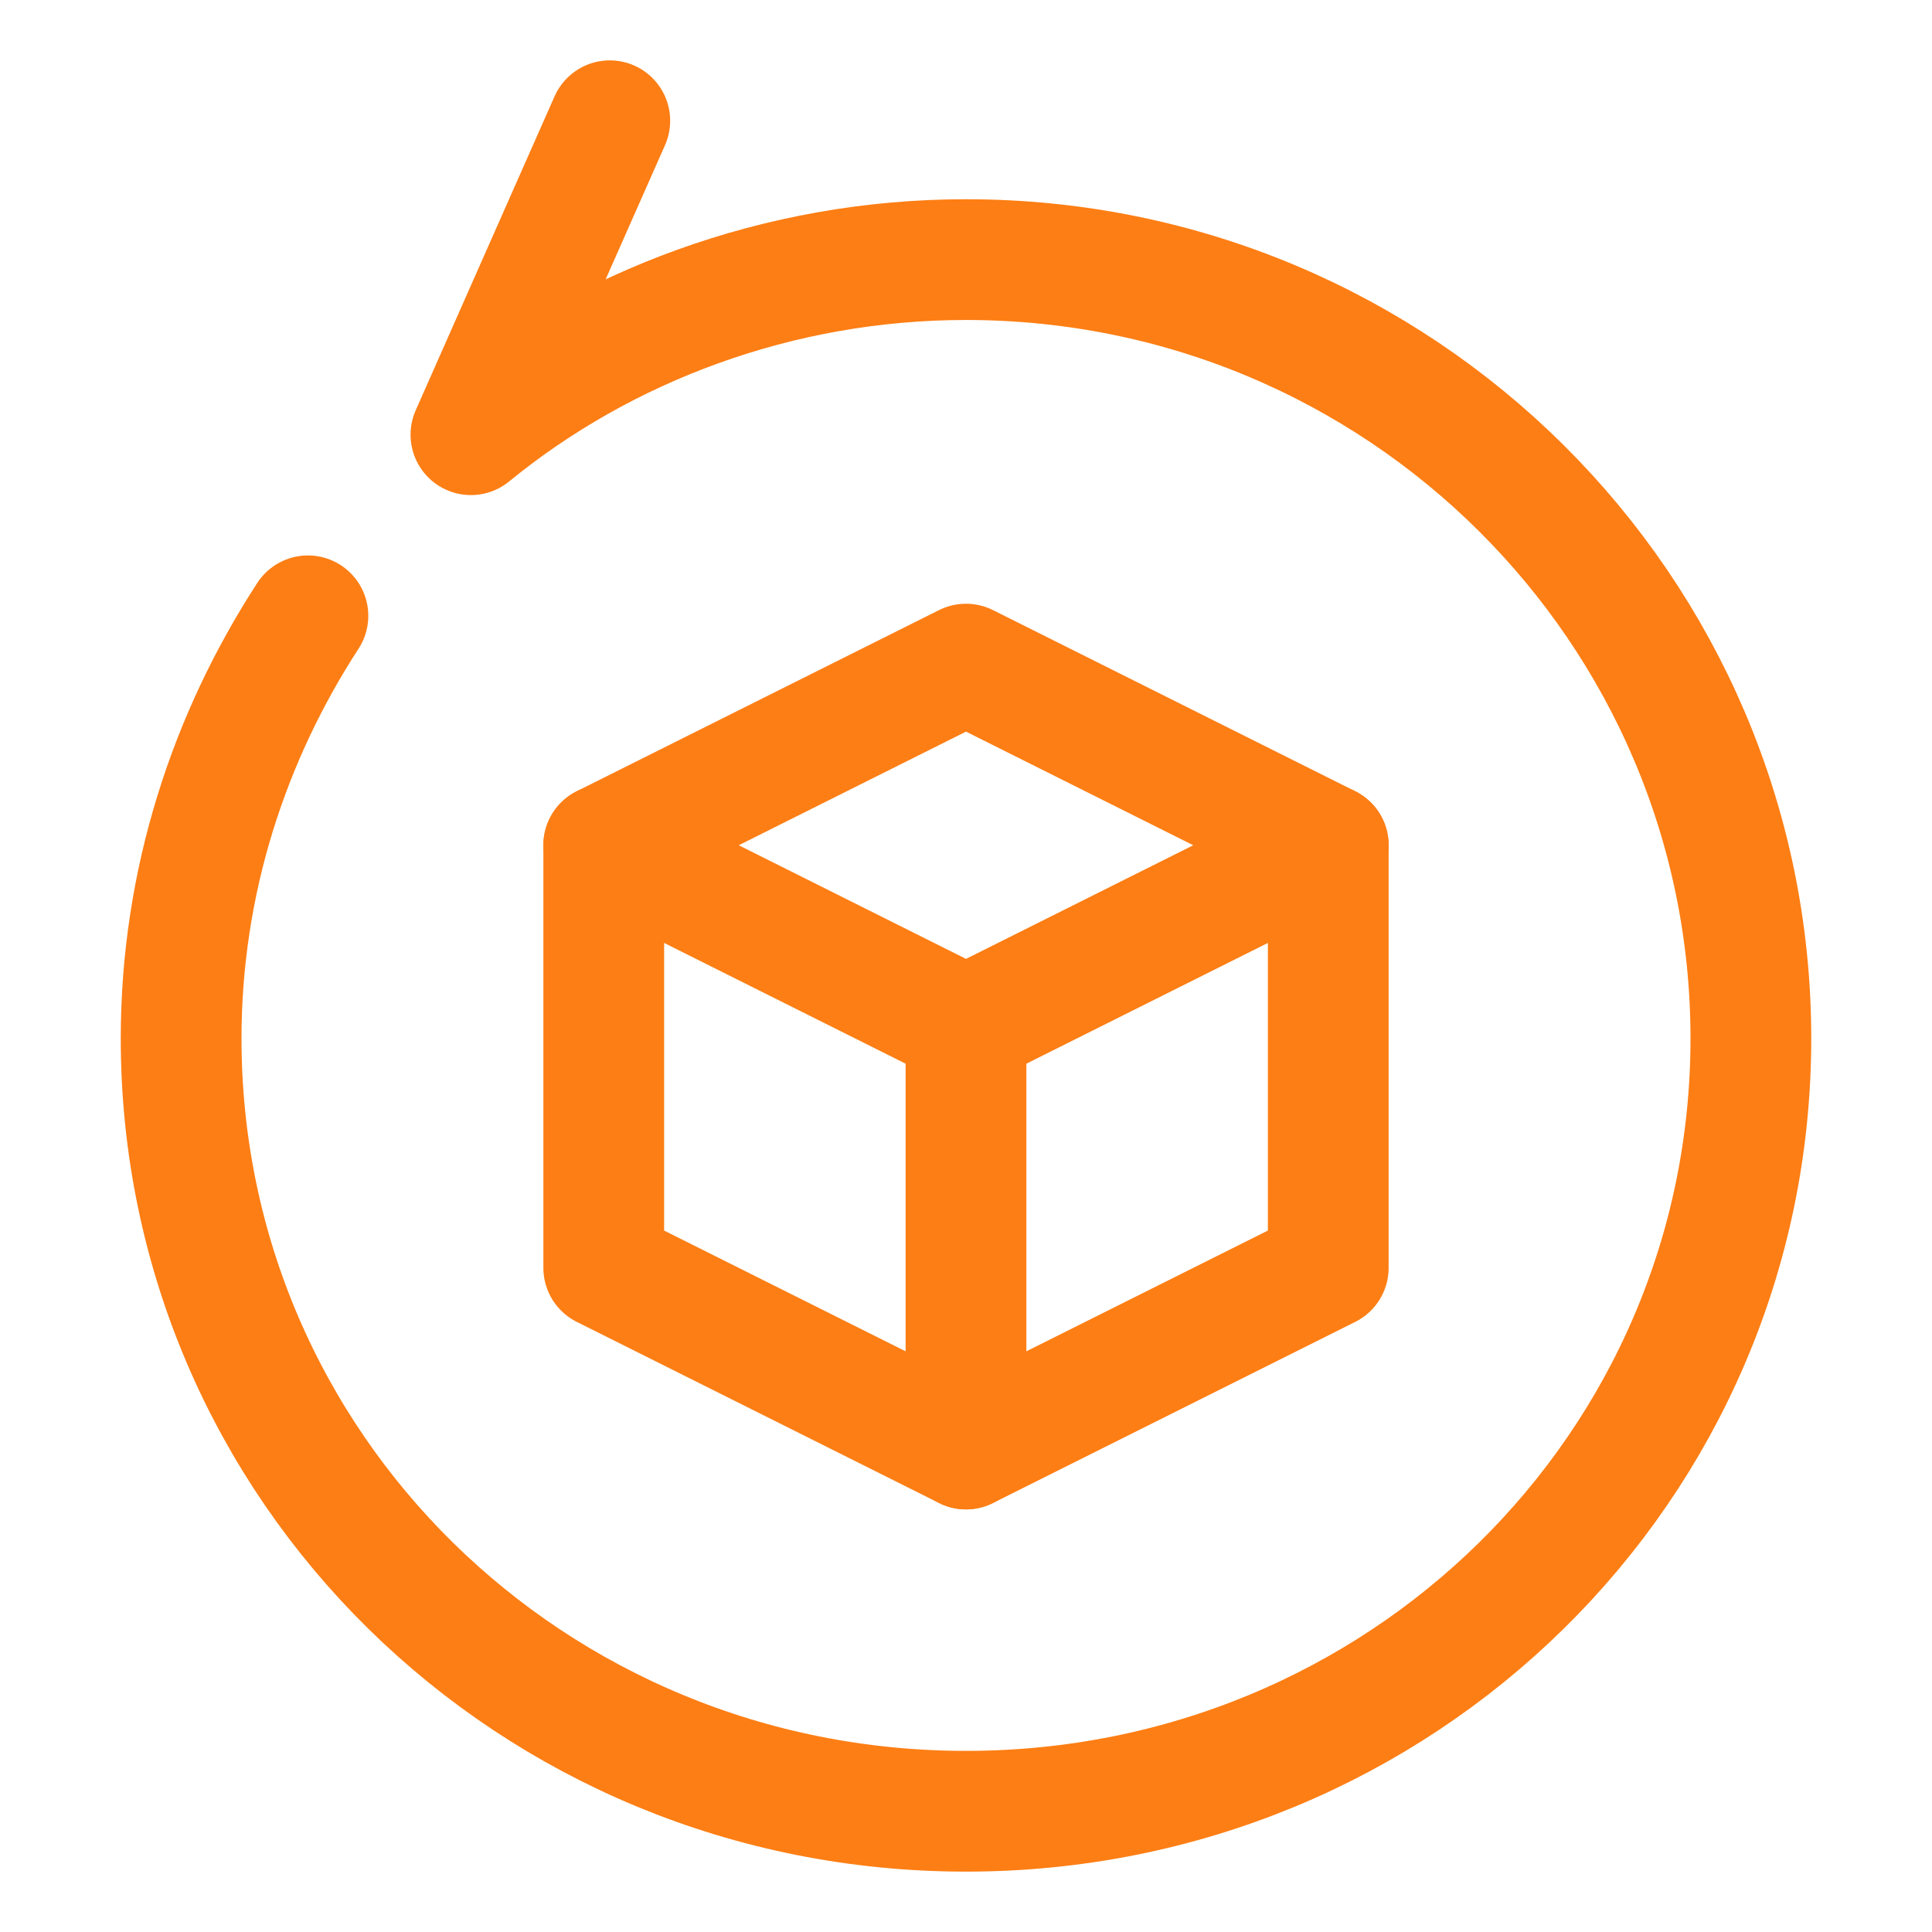
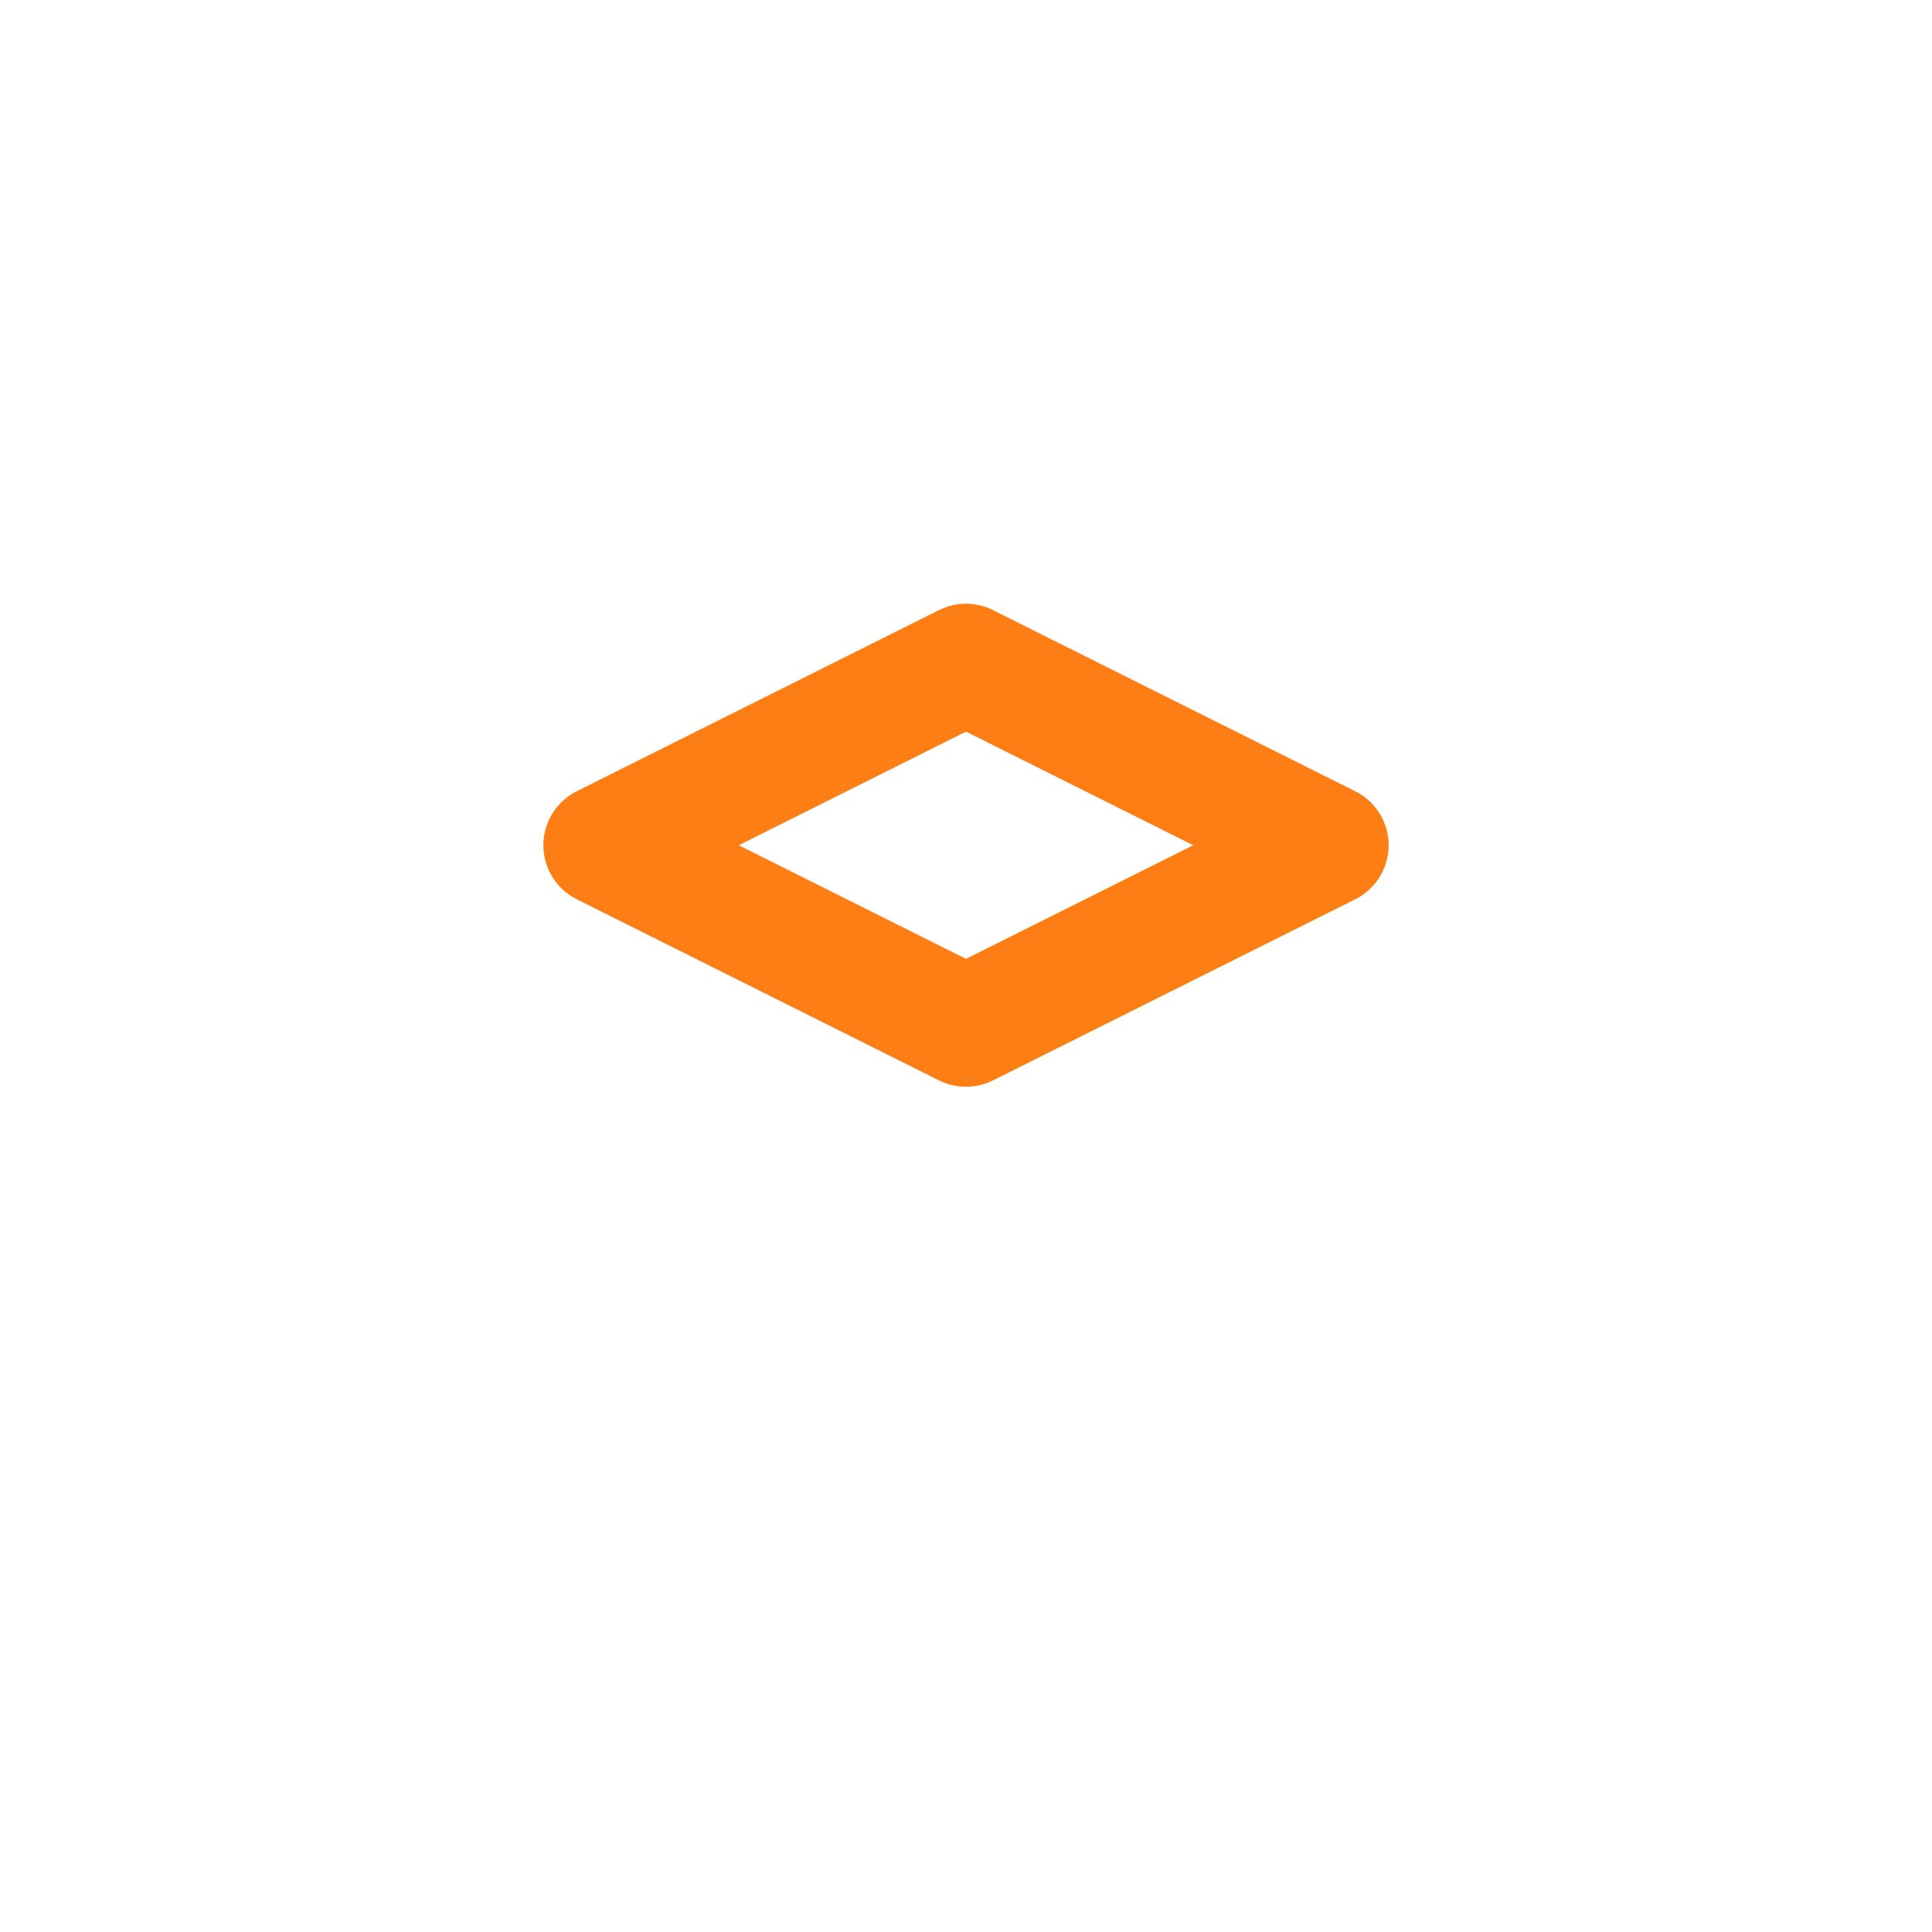
<svg xmlns="http://www.w3.org/2000/svg" version="1.1" id="Icons" viewBox="0 0 32 32" xml:space="preserve" width="800px" height="800px" fill="#000000">
  <g id="SVGRepo_bgCarrier" stroke-width="0" />
  <g id="SVGRepo_tracerCarrier" stroke-linecap="round" stroke-linejoin="round" />
  <g id="SVGRepo_iconCarrier">
    <style type="text/css"> .st0{fill:none;stroke:#FD7E14;stroke-width:2;stroke-linecap:round;stroke-linejoin:round;stroke-miterlimit:10;} </style>
    <polygon class="st0" points="16,11 10,14 16,17 22,14 " />
-     <polyline class="st0" points="10,14 10,21 16,24 22,21 22,14 " />
-     <line class="st0" x1="16" y1="17" x2="16" y2="24" />
-     <path class="st0" d="M5.1,10.2c-1.3,2-2.1,4.4-2.1,7C3,24.3,8.8,30,16,30s13-5.7,13-12.8S23.2,4.3,16,4.3c-3.1,0-6,1.1-8.2,2.9 L10.1,2" />
  </g>
</svg>